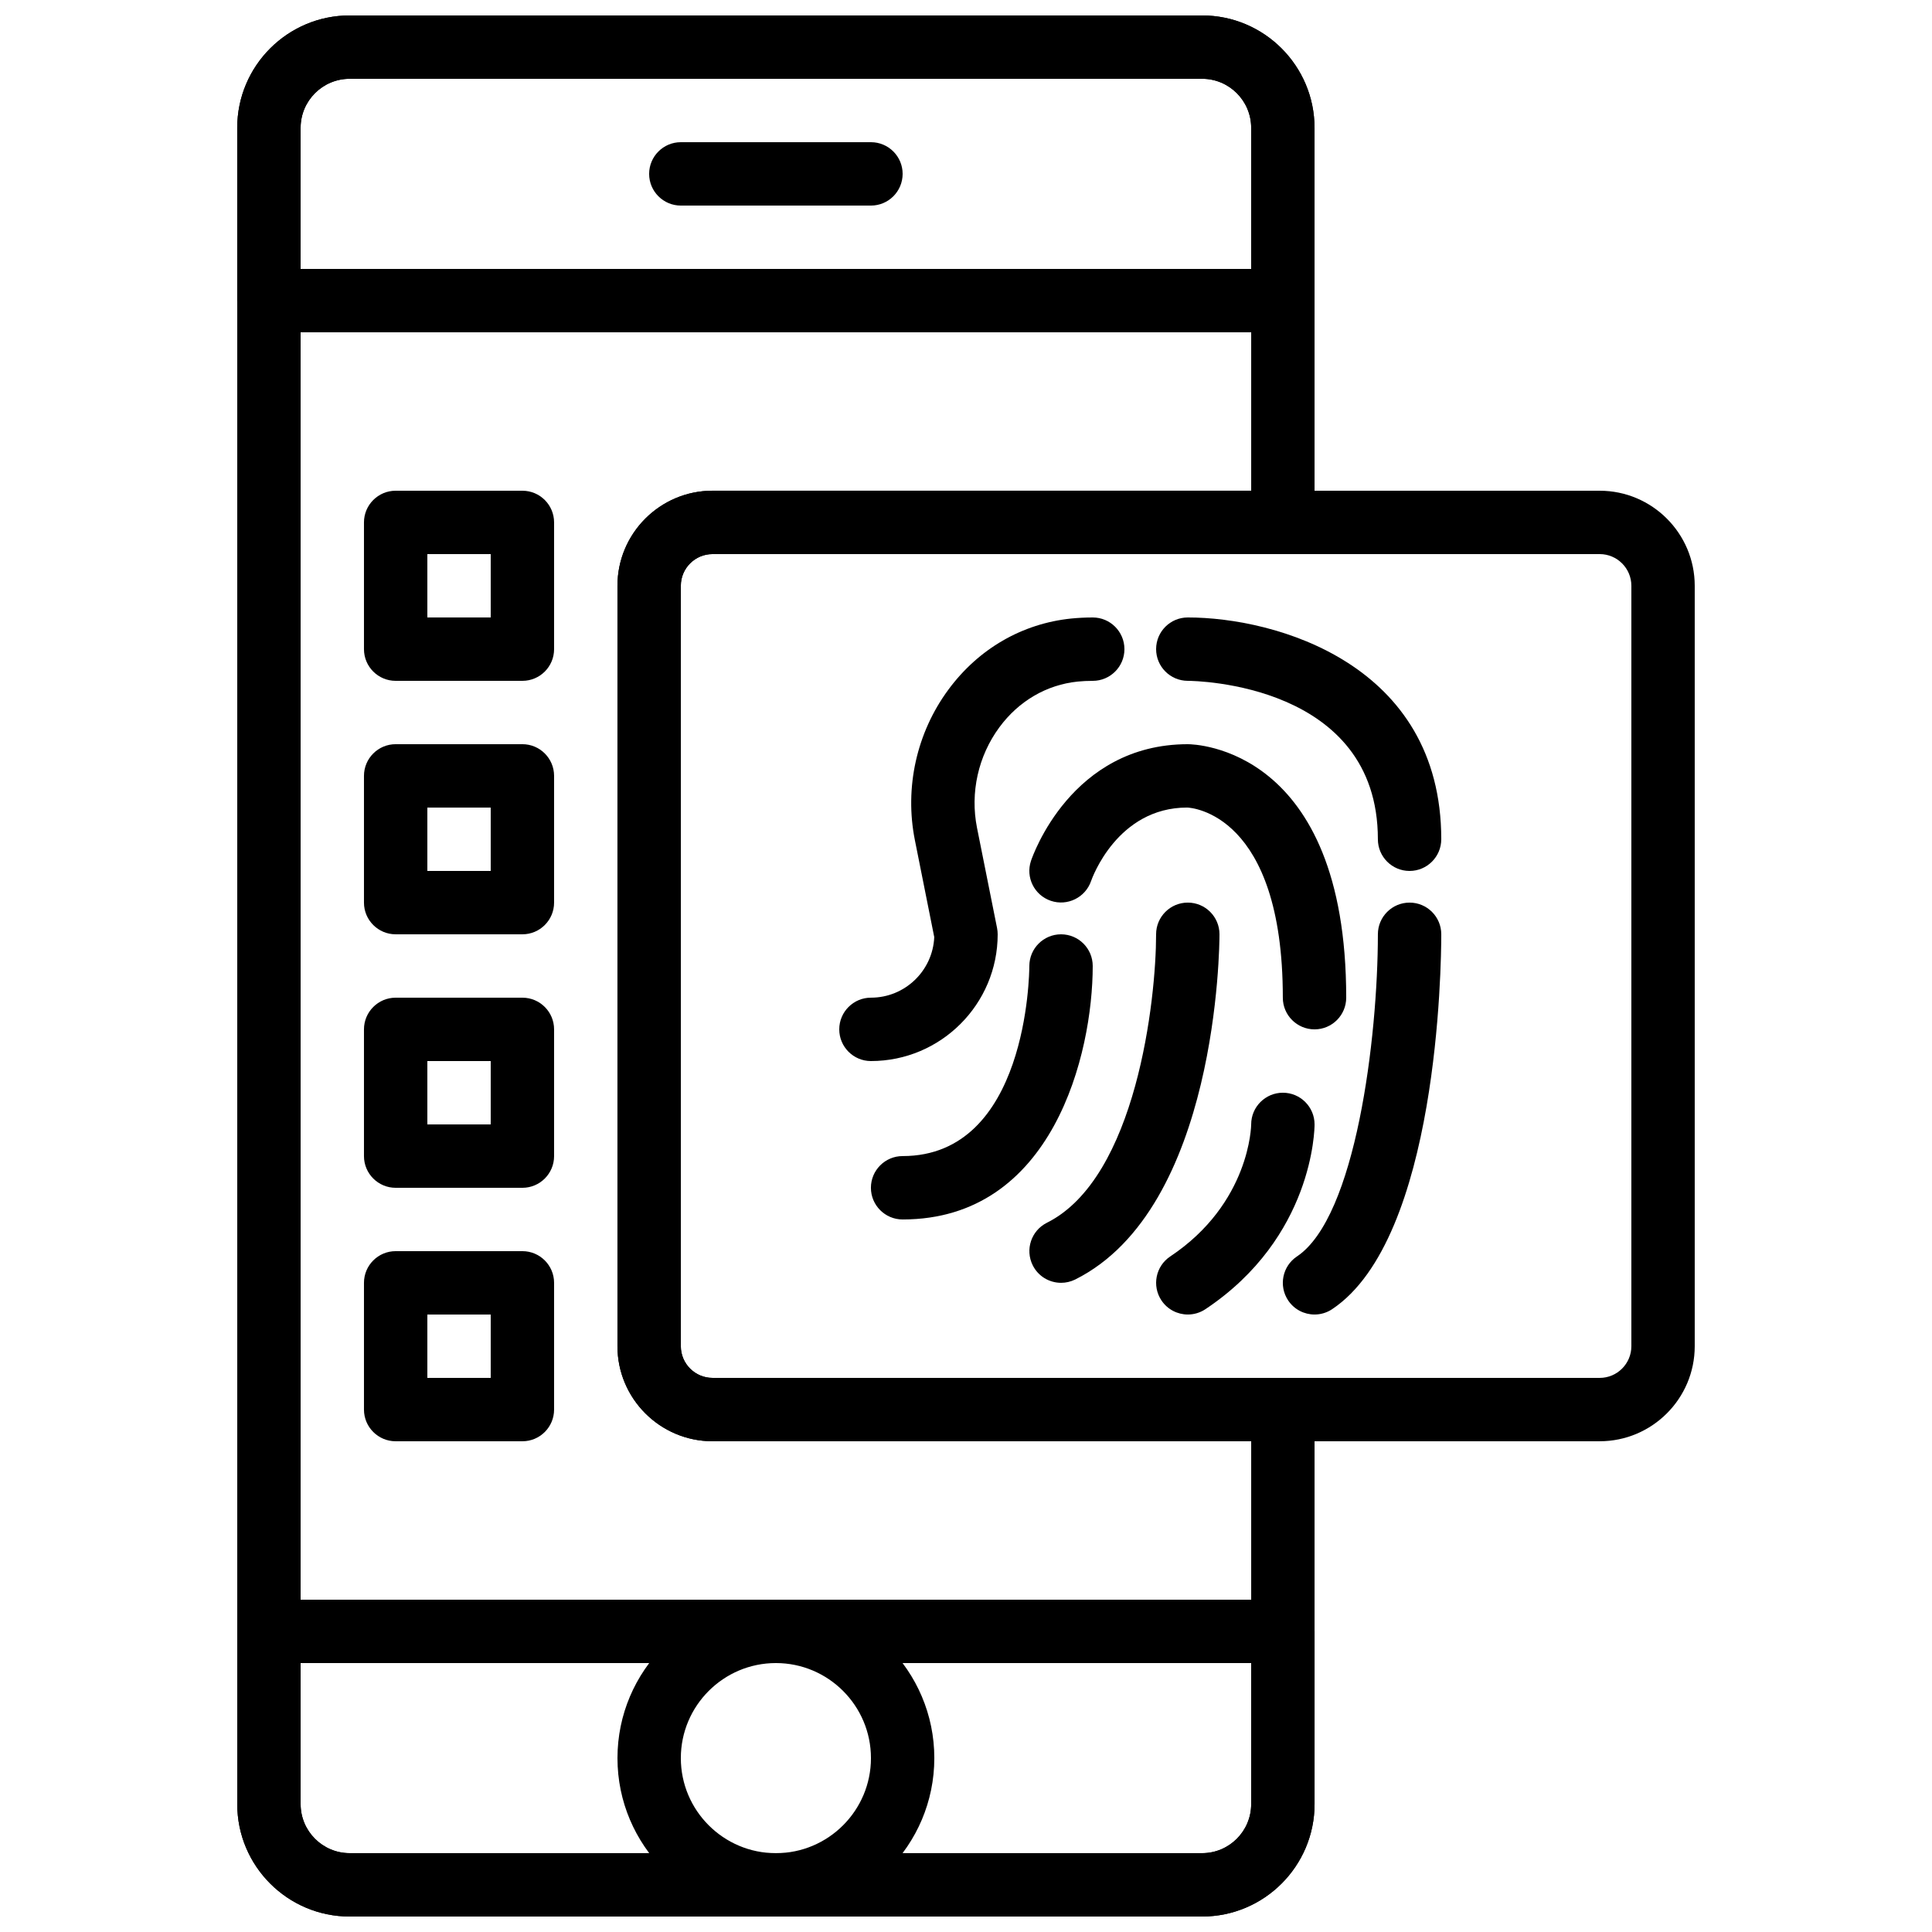
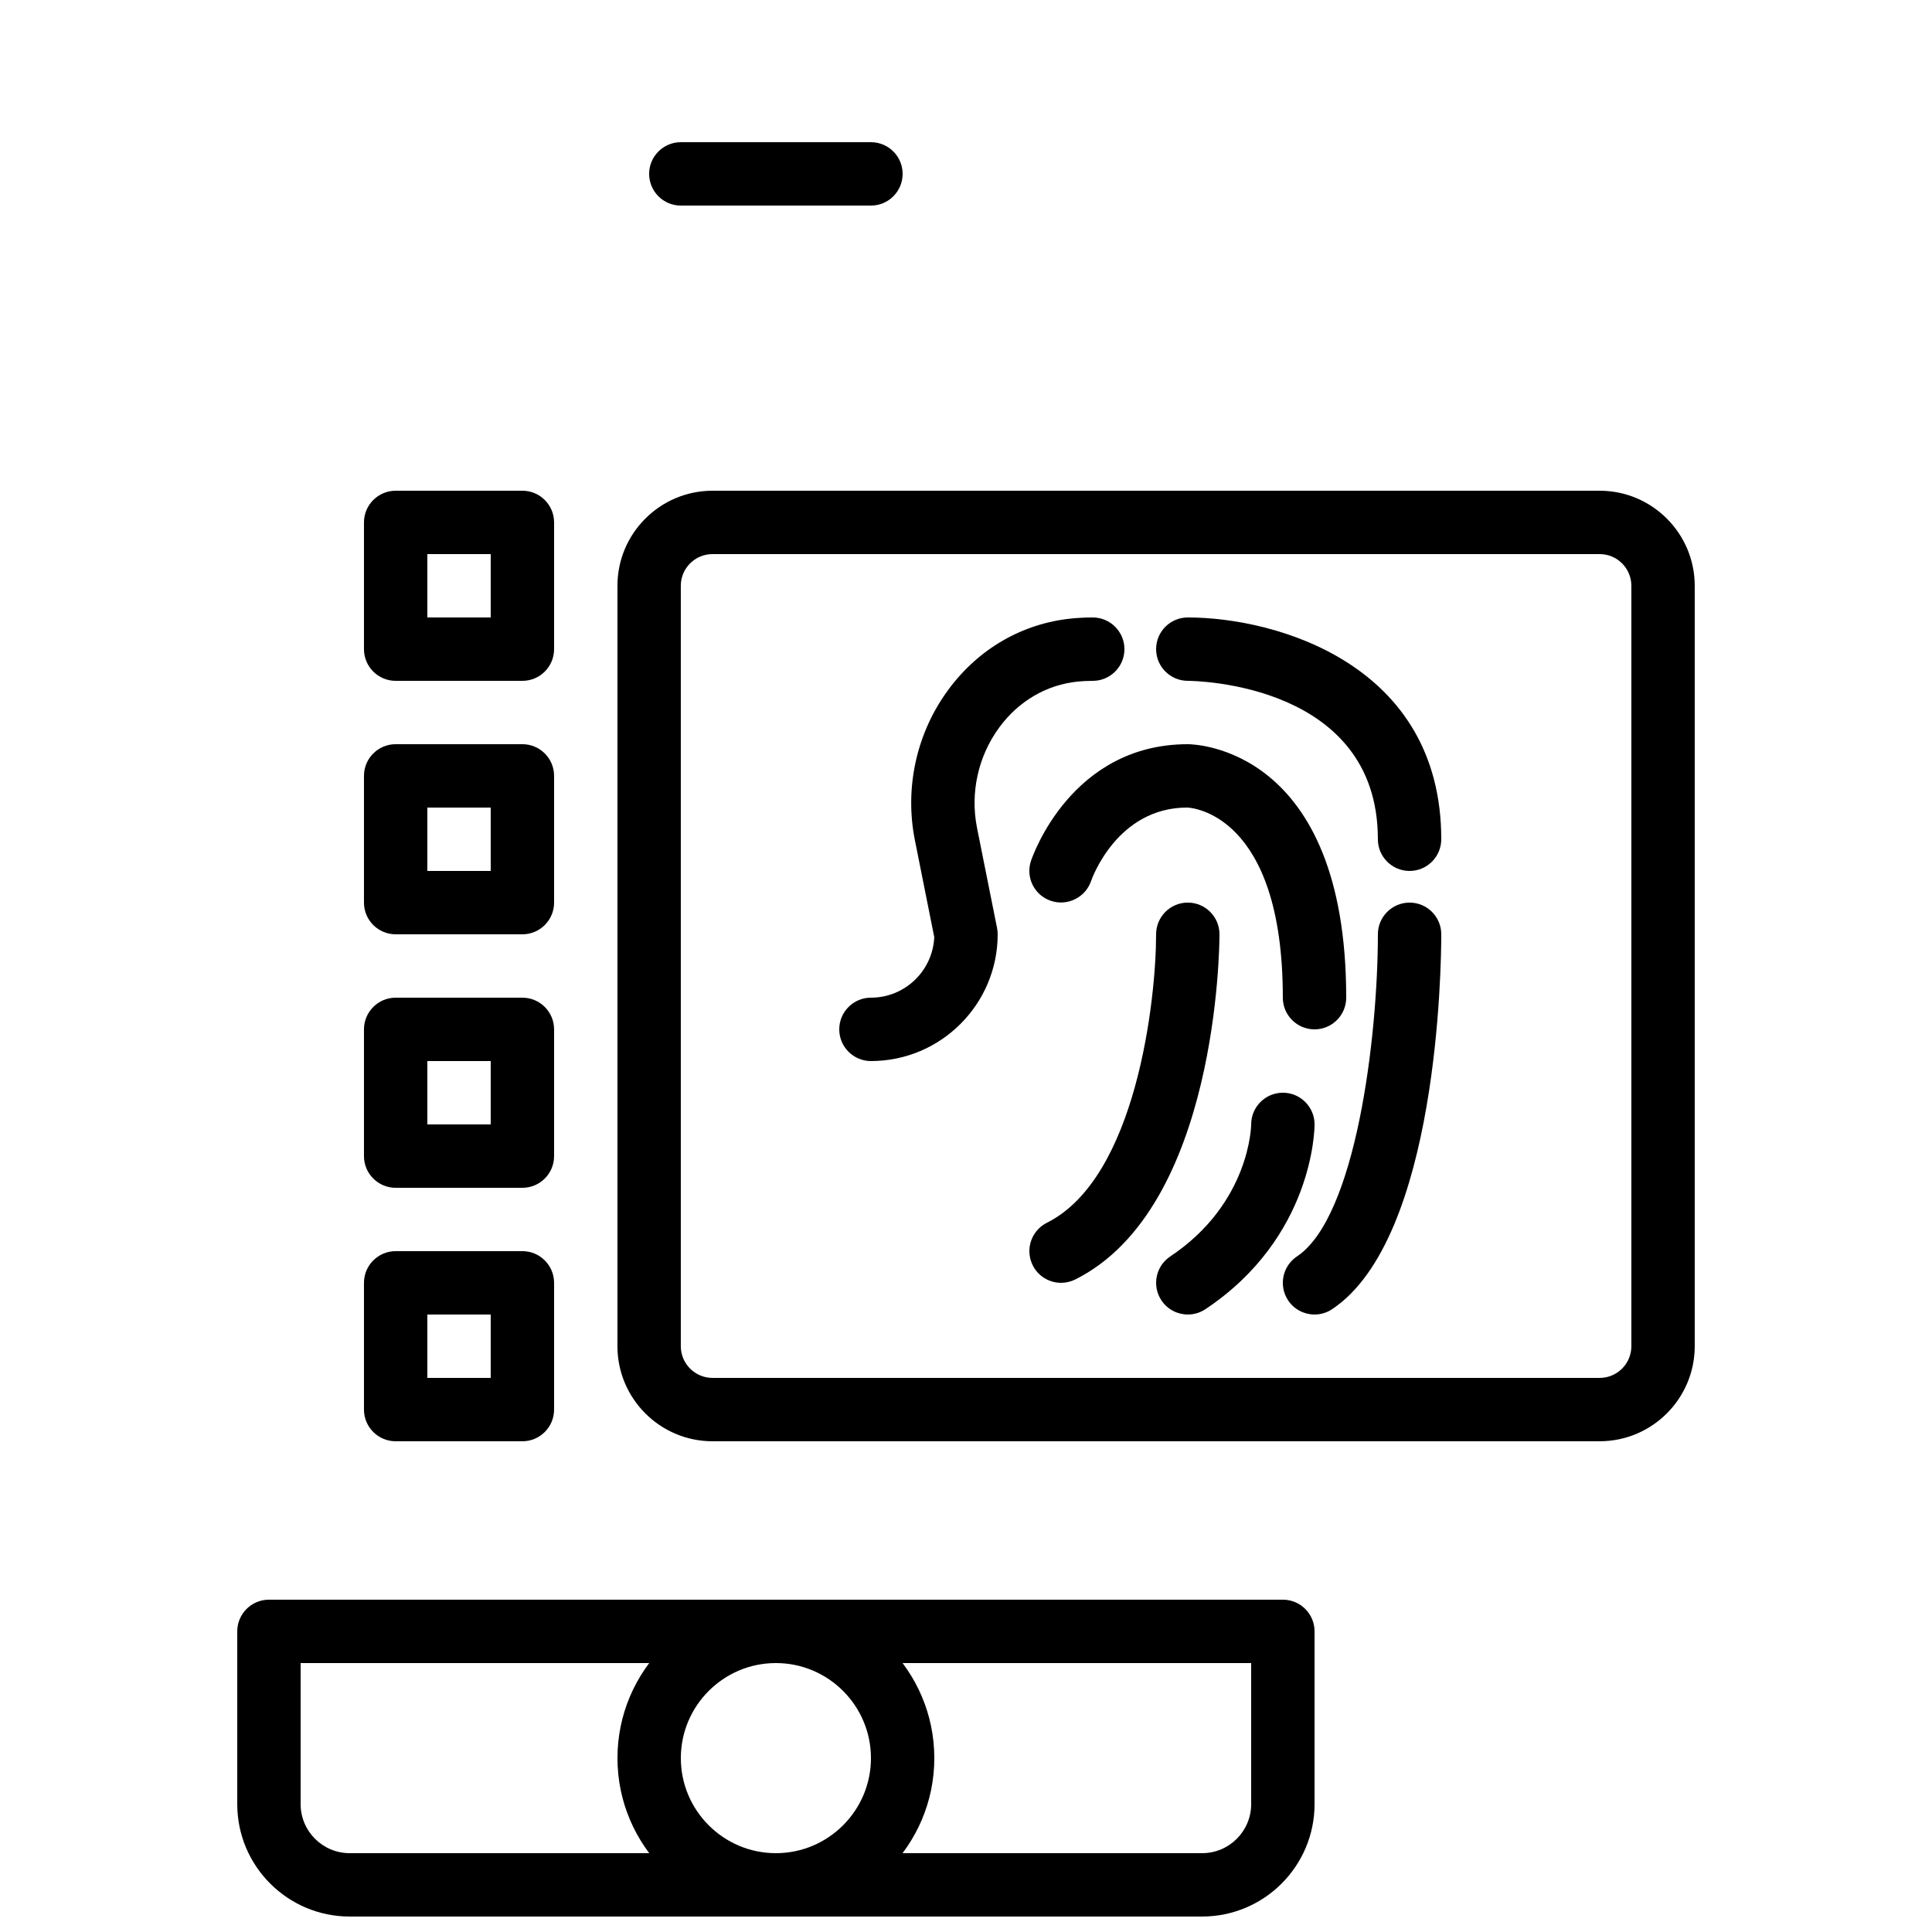
<svg xmlns="http://www.w3.org/2000/svg" width="800px" height="800px" version="1.1" viewBox="144 144 512 512">
  <defs>
    <clipPath id="d">
-       <path d="m206 148.09h287v84.906h-287z" />
-     </clipPath>
+       </clipPath>
    <clipPath id="c">
      <path d="m206 567h287v84.902h-287z" />
    </clipPath>
    <clipPath id="b">
      <path d="m307 567h85v84.902h-85z" />
    </clipPath>
    <clipPath id="a">
-       <path d="m206 148.09h287v503.81h-287z" />
+       <path d="m206 148.09h287h-287z" />
    </clipPath>
  </defs>
  <g clip-path="url(#d)">
-     <path d="m483.96 232.06h-268.7c-4.637 0-8.398-3.762-8.398-8.398v-45.785c0-16.426 13.359-29.785 29.785-29.785h225.93c16.414 0 29.773 13.359 29.773 29.785v45.785c0 4.637-3.762 8.398-8.398 8.398zm-260.3-16.793h251.91v-37.391c0-7.164-5.828-12.992-12.992-12.992h-225.92c-7.164 0-12.992 5.828-12.992 12.992z" />
-   </g>
+     </g>
  <g clip-path="url(#c)">
    <path d="m462.58 651.9h-225.92c-16.426 0-29.785-13.359-29.785-29.781v-45.789c0-4.637 3.762-8.398 8.398-8.398h268.7c4.637 0 8.398 3.762 8.398 8.398v45.789c-0.004 16.422-13.363 29.781-29.789 29.781zm-238.91-67.172v37.391c0 7.16 5.828 12.988 12.992 12.988h225.93c7.152 0 12.98-5.828 12.98-12.988v-37.391z" />
  </g>
  <g clip-path="url(#b)">
    <path d="m349.62 651.9c-23.148 0-41.984-18.836-41.984-41.984 0-23.148 18.836-41.984 41.984-41.984 23.148 0 41.984 18.836 41.984 41.984 0 23.152-18.832 41.984-41.984 41.984zm0-67.172c-13.887 0-25.191 11.301-25.191 25.191 0 13.887 11.301 25.191 25.191 25.191 13.887 0 25.191-11.301 25.191-25.191s-11.301-25.191-25.191-25.191z" />
  </g>
  <path d="m374.81 198.48h-50.383c-4.637 0-8.398-3.762-8.398-8.398s3.762-8.398 8.398-8.398h50.383c4.637 0 8.398 3.762 8.398 8.398-0.004 4.637-3.766 8.398-8.398 8.398z" />
  <path d="m567.93 525.95h-235.11c-13.887 0-25.191-11.301-25.191-25.191v-201.52c0-13.887 11.301-25.191 25.191-25.191h235.11c13.887 0 25.191 11.301 25.191 25.191v201.52c0 13.887-11.301 25.188-25.191 25.188zm-235.11-235.11c-4.637 0-8.398 3.769-8.398 8.398v201.52c0 4.637 3.769 8.398 8.398 8.398h235.11c4.637 0 8.398-3.769 8.398-8.398v-201.52c0-4.637-3.769-8.398-8.398-8.398z" />
  <path d="m282.44 324.43h-33.586c-4.637 0-8.398-3.762-8.398-8.398v-33.586c0-4.637 3.762-8.398 8.398-8.398h33.586c4.637 0 8.398 3.762 8.398 8.398v33.586c0 4.637-3.762 8.398-8.398 8.398zm-25.188-16.793h16.793v-16.793h-16.793z" />
  <path d="m282.44 525.95h-33.586c-4.637 0-8.398-3.762-8.398-8.398v-33.586c0-4.637 3.762-8.398 8.398-8.398h33.586c4.637 0 8.398 3.762 8.398 8.398v33.586c0 4.637-3.762 8.398-8.398 8.398zm-25.188-16.793h16.793v-16.793h-16.793z" />
  <path d="m282.44 458.78h-33.586c-4.637 0-8.398-3.762-8.398-8.398v-33.586c0-4.637 3.762-8.398 8.398-8.398h33.586c4.637 0 8.398 3.762 8.398 8.398v33.586c0 4.637-3.762 8.398-8.398 8.398zm-25.188-16.793h16.793v-16.793l-16.793-0.004z" />
  <path d="m282.44 391.6h-33.586c-4.637 0-8.398-3.762-8.398-8.398v-33.586c0-4.637 3.762-8.398 8.398-8.398h33.586c4.637 0 8.398 3.762 8.398 8.398v33.586c0 4.637-3.762 8.398-8.398 8.398zm-25.188-16.793h16.793v-16.793h-16.793z" />
  <g clip-path="url(#a)">
-     <path d="m462.58 651.9h-225.92c-16.426 0-29.785-13.359-29.785-29.781v-444.24c0-16.426 13.359-29.785 29.785-29.785h225.93c16.422 0 29.781 13.359 29.781 29.785v104.56c0 4.637-3.762 8.398-8.398 8.398h-151.14c-4.637 0-8.398 3.769-8.398 8.398v201.52c0 4.637 3.769 8.398 8.398 8.398h151.14c4.637 0 8.398 3.762 8.398 8.398v104.57c-0.004 16.418-13.363 29.777-29.789 29.777zm-225.92-487.02c-7.164 0-12.992 5.828-12.992 12.992v444.24c0 7.16 5.828 12.988 12.992 12.988h225.93c7.16 0 12.988-5.828 12.988-12.988v-96.172h-142.75c-13.887 0-25.191-11.301-25.191-25.191v-201.52c0-13.887 11.301-25.191 25.191-25.191h142.75v-96.168c0-7.164-5.828-12.992-12.992-12.992z" />
-   </g>
+     </g>
  <path d="m374.81 425.19c-4.637 0-8.398-3.762-8.398-8.398 0-4.637 3.762-8.398 8.398-8.398 9.012 0 16.383-7.129 16.777-16.047l-5.129-25.676c-2.789-13.938 0.445-28.492 8.875-39.91 7.977-10.816 19.539-17.508 32.547-18.844 1.828-0.18 3.734-0.281 5.707-0.281 4.637 0 8.398 3.762 8.398 8.398s-3.762 8.398-8.398 8.398c-1.387 0-2.711 0.066-3.988 0.191-8.246 0.848-15.617 5.148-20.75 12.109-5.625 7.633-7.785 17.34-5.93 26.652l5.316 26.574c0.102 0.543 0.16 1.09 0.16 1.645 0 18.523-15.062 33.586-33.586 33.586z" />
  <path d="m517.55 374.81c-4.637 0-8.398-3.762-8.398-8.398 0-41.277-48.34-41.977-50.398-41.984-4.637-0.016-8.379-3.785-8.371-8.414 0.008-4.633 3.762-8.379 8.391-8.379 23.234 0 67.176 12.285 67.176 58.777-0.004 4.637-3.766 8.398-8.398 8.398z" />
  <path d="m492.37 492.36c-2.711 0-5.375-1.309-6.996-3.738-2.57-3.856-1.527-9.078 2.324-11.645 15.605-10.402 21.441-57.887 21.457-85.379 0-4.637 3.762-8.398 8.398-8.398 4.637 0 8.398 3.762 8.398 8.398 0 8.195-0.816 80.609-28.926 99.352-1.438 0.957-3.059 1.41-4.656 1.41z" />
-   <path d="m383.2 467.17c-4.637 0-8.398-3.762-8.398-8.398 0-4.637 3.762-8.398 8.398-8.398 33.051 0 33.578-48.332 33.586-50.391 0.016-4.625 3.769-8.379 8.398-8.379h0.008c4.637 0.004 8.391 3.758 8.391 8.395 0 23.234-10.531 67.172-50.383 67.172z" />
  <path d="m425.2 483.96c-3.082 0-6.047-1.695-7.516-4.644-2.074-4.148-0.395-9.195 3.754-11.27 23.746-11.867 28.941-59.211 28.941-76.449 0-4.637 3.762-8.398 8.398-8.398 4.637 0 8.398 3.762 8.398 8.398 0 2.957-0.438 72.582-38.23 91.484-1.203 0.594-2.488 0.879-3.746 0.879z" />
  <path d="m492.36 416.79c-4.637 0-8.398-3.762-8.398-8.398 0-48.871-24.309-50.348-25.34-50.383-18.523 0-25.207 18.699-25.484 19.496-1.512 4.359-6.273 6.699-10.648 5.223-4.375-1.484-6.734-6.195-5.273-10.578 0.43-1.266 10.676-30.93 41.559-30.93 1.715 0 41.984 0.766 41.984 67.176 0 4.633-3.762 8.395-8.398 8.395z" />
  <path d="m458.79 492.36c-2.711 0-5.375-1.309-6.996-3.738-2.57-3.856-1.527-9.078 2.324-11.645 21.215-14.141 21.457-34.797 21.457-34.996 0-4.637 3.762-8.398 8.398-8.398s8.398 3.762 8.398 8.398c0 1.219-0.328 29.91-28.926 48.969-1.441 0.957-3.062 1.41-4.656 1.41z" />
</svg>